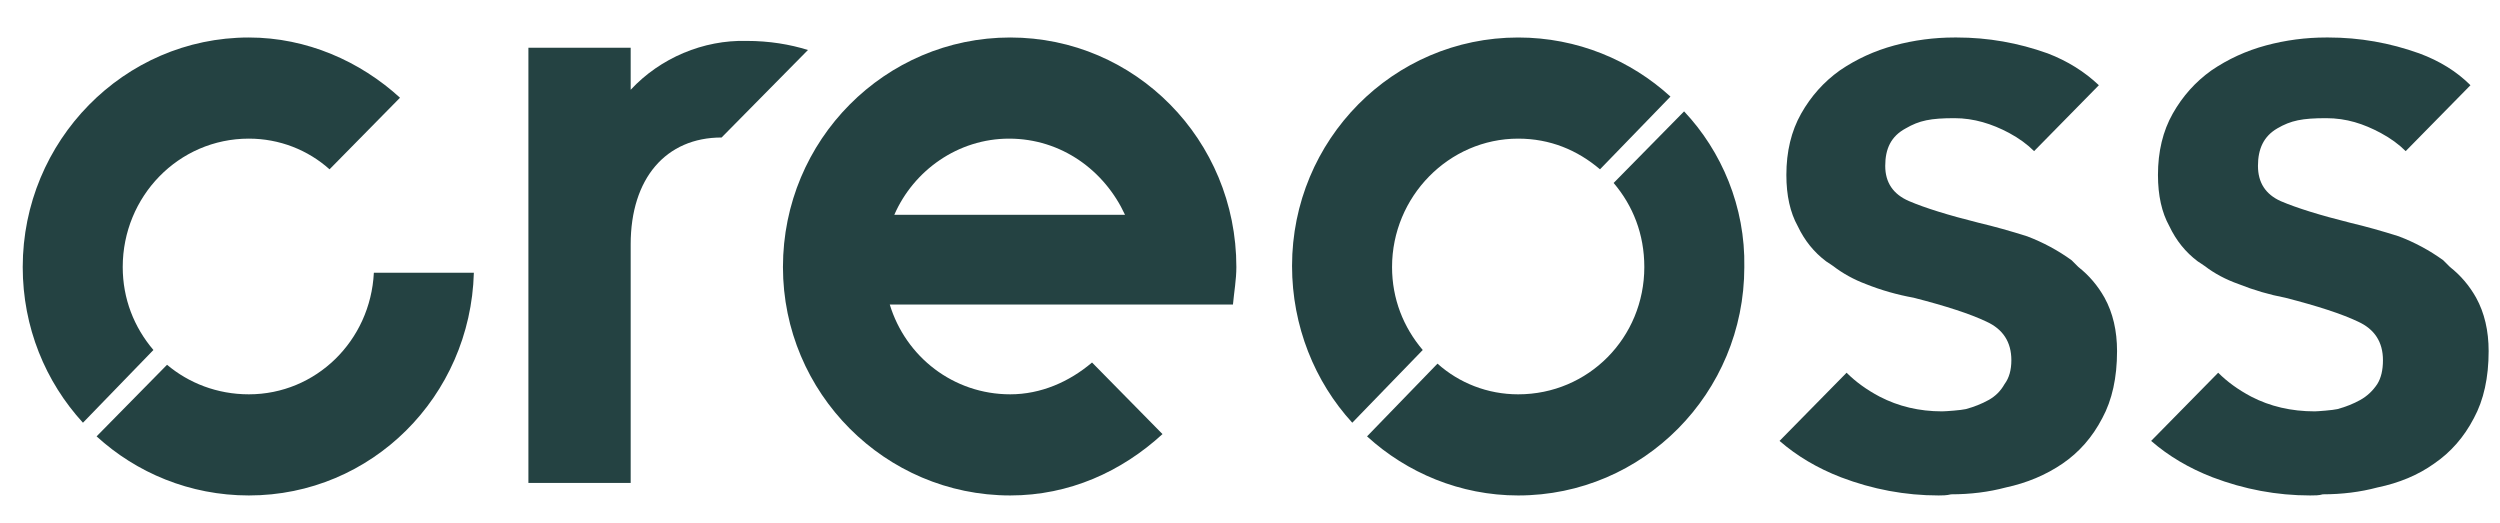
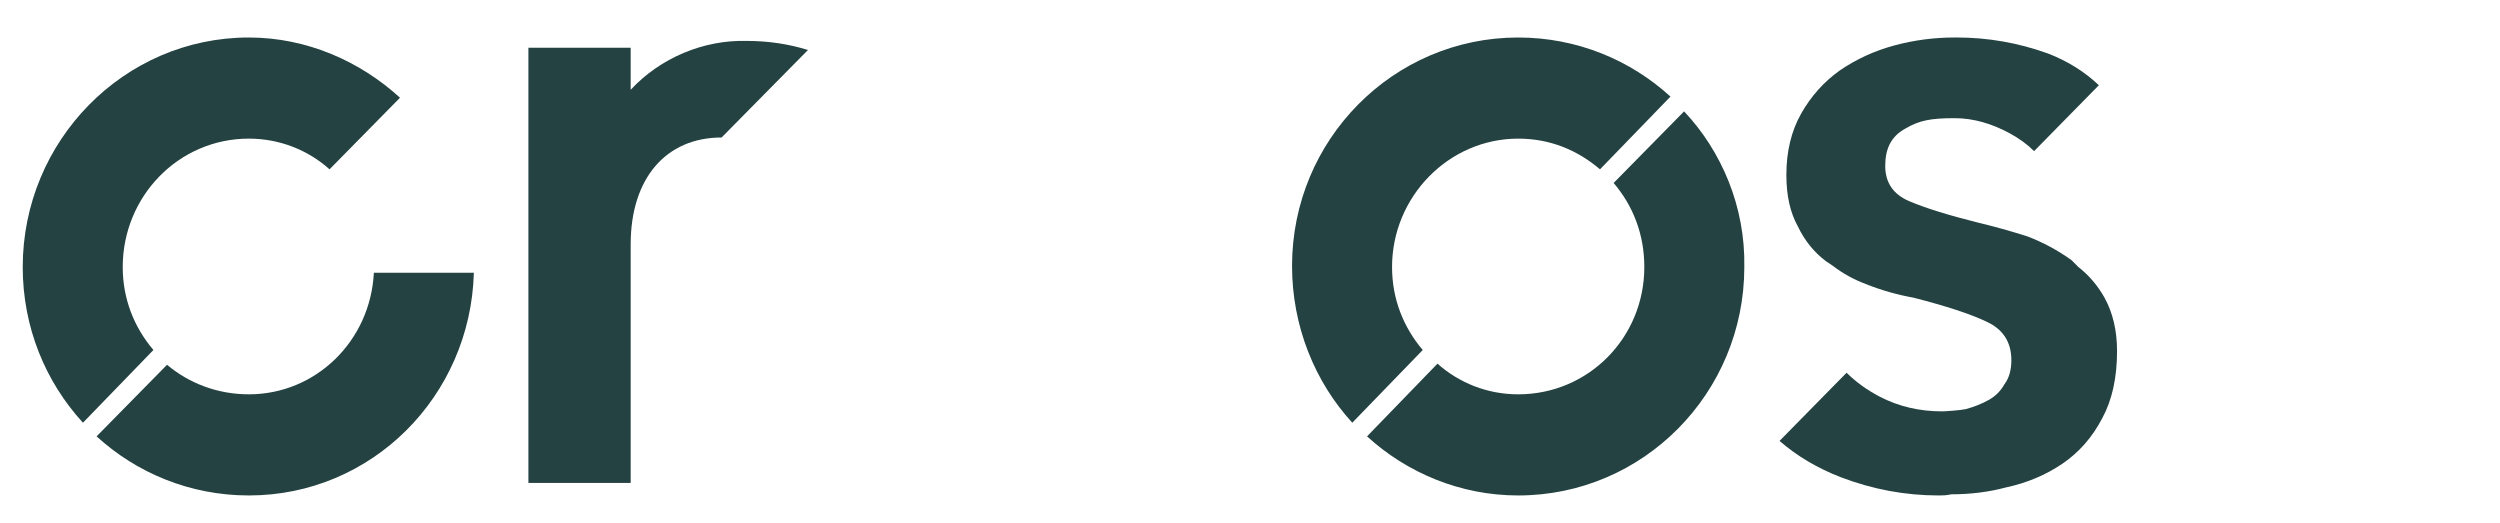
<svg xmlns="http://www.w3.org/2000/svg" version="1.2" viewBox="0 0 220 46" width="220" height="46">
  <title>Creoss_Logo_Zelena-svg</title>
  <style>
		.s0 { fill: #244242 } 
	</style>
  <g id="Layer">
    <g id="Layer">
      <path id="Layer" class="s0" d="m63.5 12.1c-4.9 0-8 3.6-8 9.4v21h-9v-38.3h9v3.7c2.6-2.8 6.4-4.4 10.2-4.3 2 0 3.8 0.3 5.4 0.8z" />
    </g>
-     <path id="Layer" fill-rule="evenodd" class="s0" d="m102.3 38.2c-3.6 3.3-8.2 5.4-13.4 5.4-11 0-20-9-20-20.1 0-11.2 9-20.2 20-20.2 11 0 19.9 9 19.9 20.2 0 1.1-0.2 2.2-0.3 3.3h-30.2c1.4 4.6 5.6 7.9 10.6 7.9 2.7 0 5.2-1.1 7.2-2.8zm-23.6-19.3h20.3c-1.8-3.9-5.6-6.7-10.2-6.7-4.5 0-8.4 2.8-10.1 6.7z" />
    <g id="Layer">
      <path id="Layer" class="s0" d="m119 37.2c-3.3-3.6-5.3-8.5-5.3-13.8 0-11.1 8.9-20.1 19.9-20.1 5.2 0 9.9 2 13.4 5.2l-6.2 6.4c-2-1.7-4.4-2.7-7.2-2.7-6.1 0-11.1 5.1-11.1 11.3 0 2.8 1 5.3 2.7 7.3z" />
      <path id="Layer" class="s0" d="m153.5 23.5c0 11.1-8.9 20.1-19.9 20.1-5.1 0-9.8-2-13.3-5.2l6.2-6.4c1.9 1.7 4.4 2.7 7.1 2.7 6.2 0 11.1-5 11.1-11.2 0-2.9-1-5.4-2.7-7.4l6.2-6.3c3.3 3.5 5.4 8.4 5.3 13.7z" />
    </g>
    <g id="Layer">
      <path id="Layer" class="s0" d="m7.3 37.2c-3.3-3.6-5.3-8.4-5.3-13.7 0-11.1 8.9-20.2 19.9-20.2 5.1 0 9.8 2.1 13.3 5.3l-6.2 6.3c-1.9-1.7-4.4-2.7-7.1-2.7-6.2 0-11.1 5.1-11.1 11.3 0 2.8 1 5.3 2.7 7.3z" />
      <path id="Layer" class="s0" d="m32.9 24h8.8c-0.3 10.9-9 19.6-19.8 19.6-5.2 0-9.9-2-13.4-5.2l6.2-6.3c1.9 1.6 4.4 2.6 7.2 2.6 5.9 0 10.7-4.7 11-10.7z" />
    </g>
    <g id="Layer">
      <g id="Layer">
        <path id="Layer" class="s0" d="m185.2 26.2q1.1 2 1.1 4.7 0 3.5-1.3 5.9-1.3 2.5-3.5 4-2.2 1.5-5 2.1c-1.5 0.4-3.1 0.6-4.8 0.6-0.4 0.1-0.8 0.1-1.1 0.1q-4.4 0-8.6-1.6-3.1-1.2-5.4-3.2l5.9-6q1.2 1.2 2.9 2.1 2.5 1.3 5.5 1.3c0.3 0 1.7-0.1 2.1-0.2q1.1-0.3 2-0.8 0.9-0.5 1.4-1.4 0.6-0.8 0.6-2.1 0-2.4-2.2-3.4-2.1-1-6.4-2.1-2.2-0.4-4.2-1.2-1.6-0.6-2.9-1.6-0.3-0.2-0.6-0.4-1.6-1.2-2.5-3.1-1-1.8-1-4.5 0-3.1 1.3-5.4 1.3-2.3 3.4-3.8 2.2-1.5 4.8-2.2 2.6-0.7 5.3-0.7 0.1 0 0.2 0 4.1 0 8 1.4 2.6 1 4.5 2.8l-5.7 5.8q-0.9-0.9-2.2-1.6c-1.5-0.8-3.1-1.3-4.8-1.3-2.1 0-3.1 0.2-4.3 0.9-1.3 0.7-1.8 1.8-1.8 3.3q0 2.2 2.1 3.1 2.1 0.9 6.1 1.9 2.1 0.5 4.3 1.2 2.1 0.8 3.9 2.1 0.3 0.3 0.6 0.6 1.4 1.1 2.3 2.7z" />
      </g>
      <g id="Layer">
-         <path id="Layer" class="s0" d="m217.9 26.2q1.1 2 1.1 4.7 0 3.5-1.3 5.9-1.3 2.5-3.5 4-2.1 1.5-5 2.1c-1.5 0.4-3.1 0.6-4.8 0.6-0.3 0.1-0.7 0.1-1.1 0.1q-4.4 0-8.6-1.6-3.1-1.2-5.4-3.2l5.9-6q1.2 1.2 2.9 2.1 2.5 1.3 5.6 1.3c0.2 0 1.6-0.1 2-0.2q1.1-0.3 2-0.8 0.9-0.5 1.5-1.4 0.5-0.8 0.5-2.1 0-2.4-2.2-3.4-2.1-1-6.4-2.1-2.1-0.4-4.1-1.2-1.7-0.6-3-1.6-0.3-0.2-0.6-0.4-1.6-1.2-2.5-3.1-1-1.8-1-4.5 0-3.1 1.3-5.4 1.3-2.3 3.4-3.8 2.2-1.5 4.8-2.2 2.6-0.7 5.3-0.7 0.1 0 0.2 0 4.1 0 8 1.4 2.7 1 4.5 2.8l-5.7 5.8q-0.9-0.9-2.2-1.6c-1.5-0.8-3-1.3-4.8-1.3-2.1 0-3.1 0.2-4.3 0.9-1.2 0.7-1.7 1.8-1.7 3.3q0 2.2 2 3.1 2.1 0.9 6.1 1.9 2.1 0.5 4.3 1.2 2.1 0.8 3.9 2.1 0.3 0.3 0.6 0.6 1.4 1.1 2.3 2.7z" />
-       </g>
+         </g>
    </g>
  </g>
</svg>